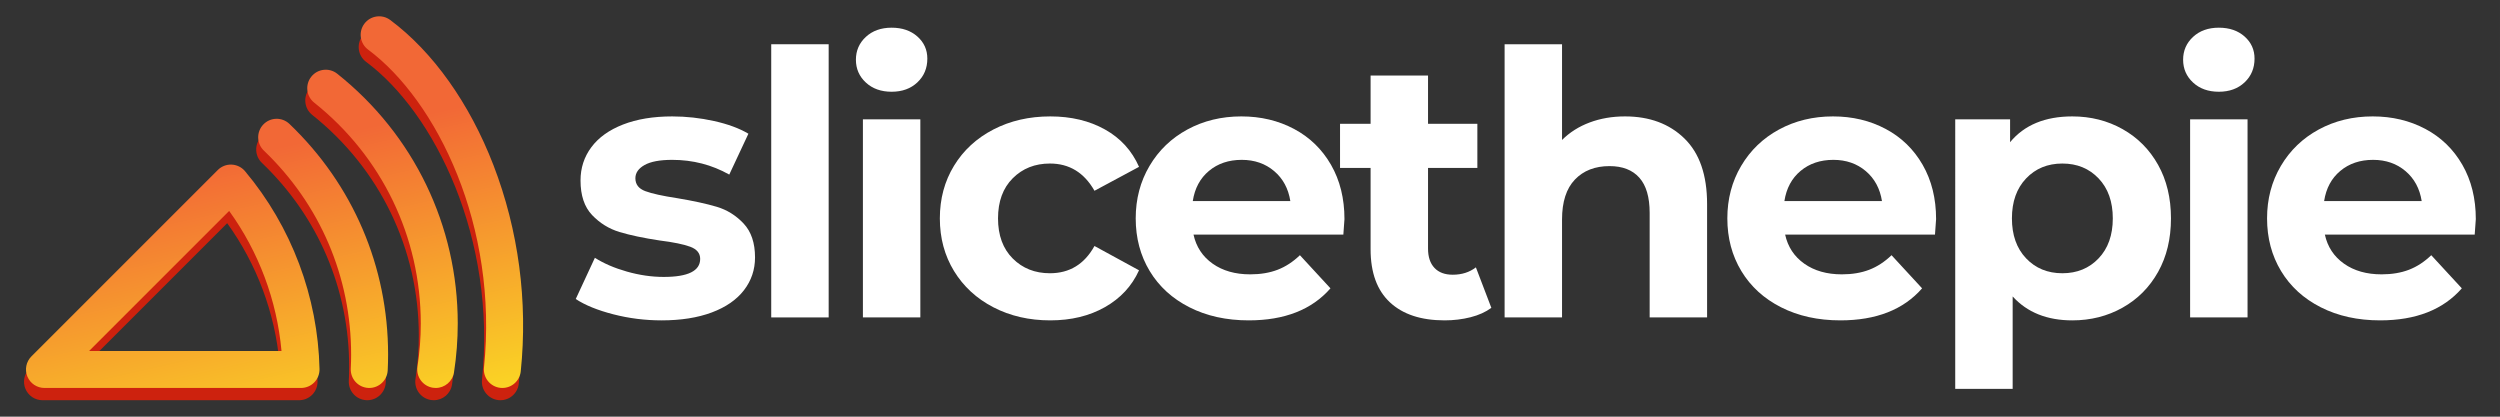
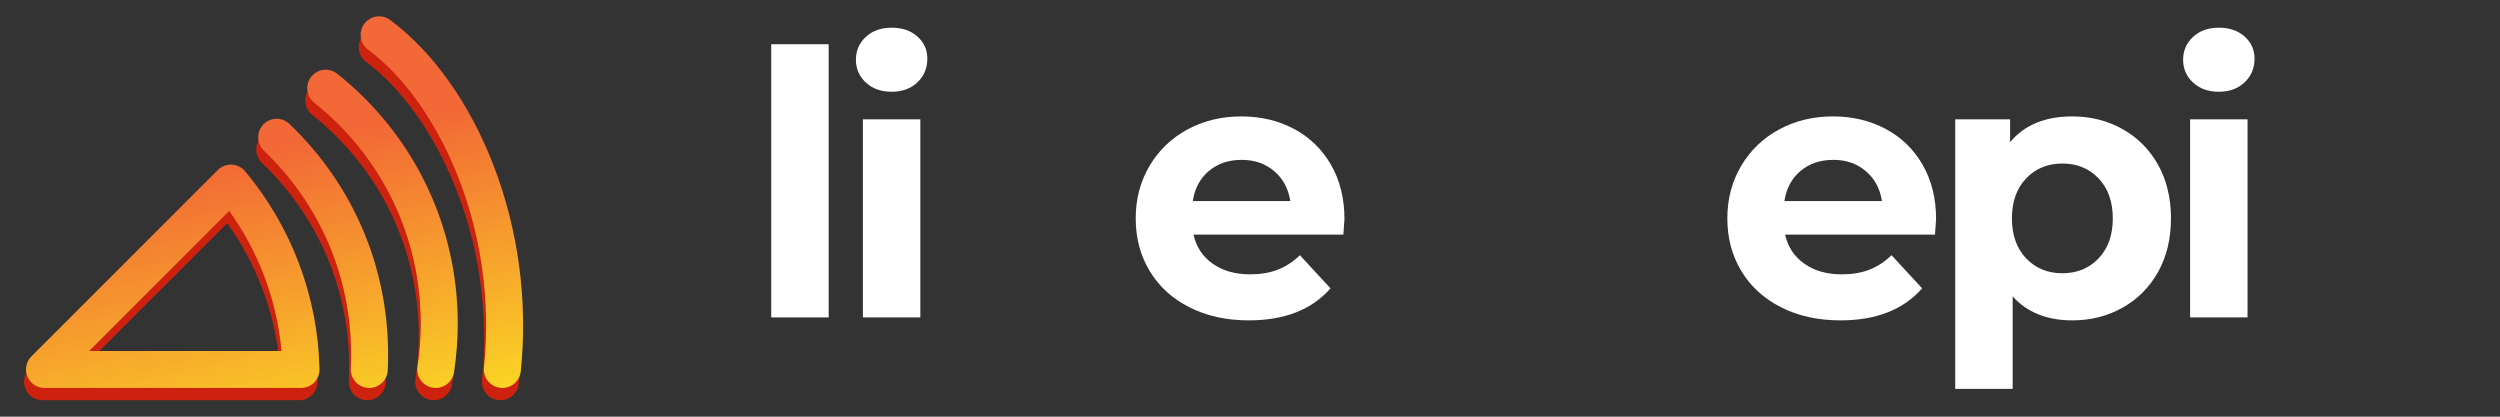
<svg xmlns="http://www.w3.org/2000/svg" xmlns:ns1="http://sodipodi.sourceforge.net/DTD/sodipodi-0.dtd" xmlns:ns2="http://www.inkscape.org/namespaces/inkscape" xml:space="preserve" width="15in" height="2.5in" version="1.1" style="clip-rule:evenodd;fill-rule:evenodd;image-rendering:optimizeQuality;shape-rendering:geometricPrecision;text-rendering:geometricPrecision" viewBox="0 0 14999.474 2499.915" id="svg13" ns1:docname="logo-stp-dark.svg" ns2:version="1.4 (e7c3feb1, 2024-10-09)">
  <rect x="0" y="0" width="14999.474" height="2499.915" fill="#333333" stroke="none" />
  <ns1:namedview id="namedview13" pagecolor="#ffffff" bordercolor="#000000" borderopacity="0.25" ns2:showpageshadow="2" ns2:pageopacity="0.0" ns2:pagecheckerboard="0" ns2:deskcolor="#d1d1d1" ns2:document-units="in" ns2:zoom="0.47037092" ns2:cx="1087.4397" ns2:cy="913.10917" ns2:window-width="2304" ns2:window-height="1278" ns2:window-x="93" ns2:window-y="33" ns2:window-maximized="0" ns2:current-layer="Layer_x0020_1">
    <ns2:page x="0" y="0" width="14999.474" height="2499.915" id="page2" margin="0" bleed="0" />
  </ns1:namedview>
  <defs id="defs2">
    <style type="text/css" id="style1">
   
    .fil0 {fill:none}
    .fil2 {fill:#CD220E}
    .fil1 {fill:black;fill-rule:nonzero}
    .fil3 {fill:url(#id0)}
   
  </style>
    <linearGradient id="id0" gradientUnits="userSpaceOnUse" x1="5722.88" y1="7918.52" x2="6132.03" y2="9736.79">
      <stop offset="0" style="stop-opacity:1; stop-color:#F26836" id="stop1" />
      <stop offset="1" style="stop-opacity:1; stop-color:#FBDD23" id="stop2" />
    </linearGradient>
  </defs>
  <g id="Layer_x0020_1" ns2:label="Layer 1" ns2:groupmode="layer">
    <rect class="fil0" width="23384.98" height="16534.84" id="rect2" x="0" y="0" />
    <g id="g11" transform="matrix(0.991,0,0,0.991,-4088.083,-6943.459)" style="fill:#ffffff">
-       <path class="fil1" d="m 7838.25,8909.35 c -95.11,-24.51 -170.9,-55.33 -227.35,-92.5 l 115.91,-249.62 c 53.49,34.18 118.13,62.06 193.91,83.58 75.8,21.54 150.08,32.31 222.9,32.31 147.1,0 220.66,-36.38 220.66,-109.21 0,-34.17 -20.05,-58.69 -60.17,-73.56 -40.12,-14.85 -101.81,-27.48 -185.02,-37.9 -98.06,-14.83 -179.07,-31.94 -242.94,-51.26 -63.92,-19.3 -119.25,-53.5 -166.07,-102.53 -46.81,-49.04 -70.2,-118.87 -70.2,-209.52 0,-75.78 21.91,-143.01 65.76,-201.71 43.81,-58.69 107.7,-104.38 191.69,-137.09 83.93,-32.66 183.12,-49.05 297.56,-49.05 84.69,0 169.01,9.3 252.98,27.87 83.93,18.59 153.41,44.23 208.39,76.9 l -115.89,247.4 c -105.54,-59.4 -220.68,-89.15 -345.49,-89.15 -74.32,0 -130.05,10.41 -167.17,31.2 -37.16,20.83 -55.71,47.58 -55.71,80.25 0,37.16 20.05,63.17 60.17,78.02 40.12,14.87 103.98,28.98 191.69,42.34 98.07,16.37 178.31,33.82 240.73,52.38 62.4,18.6 116.63,52.39 162.71,101.42 46.04,49.05 69.1,117.39 69.1,205.06 0,74.32 -22.31,140.44 -66.87,198.39 -44.58,57.95 -109.6,102.9 -195.04,134.84 -85.45,31.95 -186.87,47.92 -304.23,47.92 -99.59,0 -196.92,-12.26 -292,-36.78 z" id="path2" style="fill:#ffffff" />
      <polygon class="fil1" points="8794.46,8928.3 8794.46,7274.43 9142.17,7274.43 9142.17,8928.3 " id="polygon2" style="fill:#ffffff" />
      <path class="fil1" d="m 9349.47,7729.13 h 347.71 v 1199.16 h -347.71 z m 17.83,-222.9 c -40.12,-37.12 -60.19,-83.19 -60.19,-138.18 0,-54.96 20.07,-101.03 60.19,-138.19 40.12,-37.12 92.11,-55.73 156.03,-55.73 63.86,0 115.91,17.83 156.03,53.49 40.12,35.67 60.17,80.24 60.17,133.75 0,57.95 -20.05,105.86 -60.17,143.76 -40.12,37.89 -92.17,56.84 -156.03,56.84 -63.91,0 -115.91,-18.56 -156.03,-55.73 z" id="path3" style="fill:#ffffff" />
-       <path class="fil1" d="m 10139.62,8867 c -101.8,-52.73 -181.32,-125.93 -238.5,-219.54 -57.23,-93.63 -85.82,-199.85 -85.82,-318.74 0,-118.88 28.6,-225.14 85.82,-318.75 57.18,-93.61 136.7,-166.79 238.5,-219.54 101.76,-52.73 216.54,-79.14 344.37,-79.14 126.27,0 236.61,26.41 330.99,79.14 94.36,52.75 163.06,128.17 206.19,226.24 l -269.71,144.86 c -62.41,-109.94 -152.33,-164.94 -269.7,-164.94 -90.65,0 -165.71,29.74 -225.11,89.15 -59.45,59.46 -89.16,140.43 -89.16,242.97 0,102.52 29.71,183.54 89.16,242.94 59.4,59.45 134.46,89.17 225.11,89.17 118.86,0 208.75,-54.97 269.7,-164.95 l 269.71,147.12 c -43.12,95.11 -111.82,169.39 -206.19,222.88 -94.37,53.51 -204.72,80.25 -330.99,80.25 -127.83,0 -242.61,-26.36 -344.37,-79.13 z" id="path4" style="fill:#ffffff" />
      <path class="fil1" d="m 11444.66,8041.18 c -53.51,44.57 -86.21,105.53 -98.08,182.77 h 590.67 c -11.91,-75.78 -44.57,-136.32 -98.08,-181.66 -53.5,-45.31 -118.9,-67.97 -196.15,-67.97 -78.78,0 -144.88,22.27 -198.37,66.86 z m 813.55,385.61 h -907.18 c 16.35,74.31 54.97,133 115.92,176.08 60.92,43.11 136.7,64.64 227.35,64.64 62.42,0 117.75,-9.26 166.05,-27.85 48.28,-18.57 93.23,-47.93 134.86,-88.05 l 185,200.61 c -112.94,129.27 -277.88,193.91 -494.83,193.91 -135.22,0 -254.85,-26.36 -358.86,-79.13 -104.02,-52.73 -184.27,-125.93 -240.72,-219.54 -56.49,-93.63 -84.7,-199.85 -84.7,-318.74 0,-117.38 27.87,-223.26 83.59,-317.63 55.73,-94.35 132.23,-167.91 229.58,-220.66 97.31,-52.73 206.17,-79.14 326.54,-79.14 117.37,0 223.63,25.29 318.74,75.8 95.08,50.53 169.75,122.97 224.01,217.32 54.23,94.39 81.36,203.95 81.36,328.76 0,4.46 -2.24,35.68 -6.7,93.63 z" id="path5" style="fill:#ffffff" />
-       <path class="fil1" d="m 13154.25,8870.34 c -34.2,25.28 -76.17,44.23 -125.93,56.84 -49.81,12.61 -102.18,18.95 -157.14,18.95 -142.66,0 -252.98,-36.4 -330.99,-109.22 -78.02,-72.79 -117.02,-179.77 -117.02,-320.96 v -492.59 h -185 v -267.48 h 185 V 7463.9 h 347.71 v 291.98 h 298.68 v 267.48 h -298.68 v 488.13 c 0,50.53 12.99,89.55 39,117.03 25.98,27.51 62.75,41.22 110.32,41.22 54.97,0 101.77,-14.83 140.44,-44.57 z" id="path6" style="fill:#ffffff" />
-       <path class="fil1" d="m 14323.32,7845.04 c 91.39,89.17 137.08,221.43 137.08,396.74 v 686.51 h -347.71 v -633.01 c 0,-95.07 -20.82,-166.06 -62.42,-212.87 -41.6,-46.79 -101.78,-70.21 -180.54,-70.21 -87.69,0 -157.51,27.12 -209.52,81.37 -52.03,54.25 -78.02,134.84 -78.02,241.83 v 592.89 h -347.7 V 7274.42 h 347.7 v 579.52 c 46.05,-46.03 101.77,-81.35 167.17,-105.88 65.38,-24.51 136.7,-36.78 213.99,-36.78 148.57,0 268.58,44.6 359.97,133.75 z" id="path7" style="fill:#ffffff" />
      <path class="fil1" d="m 15026.55,8041.18 c -53.51,44.57 -86.21,105.53 -98.08,182.77 h 590.67 c -11.91,-75.78 -44.57,-136.32 -98.08,-181.66 -53.49,-45.31 -118.91,-67.97 -196.15,-67.97 -78.78,0 -144.88,22.27 -198.37,66.86 z m 813.55,385.61 h -907.18 c 16.34,74.31 54.96,133 115.92,176.08 60.91,43.11 136.69,64.64 227.35,64.64 62.42,0 117.75,-9.26 166.05,-27.85 48.28,-18.57 93.23,-47.93 134.85,-88.05 l 185,200.61 c -112.94,129.27 -277.88,193.91 -494.82,193.91 -135.22,0 -254.85,-26.36 -358.87,-79.13 -104.02,-52.73 -184.26,-125.93 -240.71,-219.54 -56.49,-93.63 -84.71,-199.85 -84.71,-318.74 0,-117.38 27.87,-223.26 83.59,-317.63 55.73,-94.35 132.24,-167.91 229.58,-220.66 97.31,-52.73 206.17,-79.14 326.54,-79.14 117.37,0 223.62,25.29 318.74,75.8 95.08,50.53 169.75,122.97 224,217.32 54.23,94.39 81.36,203.95 81.36,328.76 0,4.46 -2.24,35.68 -6.7,93.63 z" id="path8" style="fill:#ffffff" />
      <path class="fil1" d="m 16830.87,8570.56 c 57.19,-60.19 85.81,-140.77 85.81,-241.84 0,-101.04 -28.62,-181.66 -85.81,-241.85 -57.21,-60.17 -130.39,-90.27 -219.54,-90.27 -89.17,0 -162.37,30.09 -219.56,90.27 -57.21,60.19 -85.81,140.81 -85.81,241.85 0,101.06 28.59,181.65 85.81,241.84 57.19,60.17 130.39,90.27 219.56,90.27 89.15,0 162.33,-30.1 219.54,-90.27 z m 144.88,-782.37 c 91.39,51.28 163.07,123.37 215.1,216.21 51.99,92.87 78.01,200.99 78.01,324.32 0,123.35 -26.01,231.46 -78.01,324.3 -52.03,92.88 -123.7,164.95 -215.1,216.2 -91.37,51.28 -192.79,76.9 -304.24,76.9 -153.06,0 -273.42,-48.27 -361.08,-144.88 v 559.47 h -347.72 V 7729.13 h 332.11 v 138.2 c 86.16,-103.99 211.76,-156.03 376.69,-156.03 111.46,0 212.87,25.63 304.24,76.89 z" id="path9" style="fill:#ffffff" />
      <path class="fil1" d="m 17384.76,7729.13 h 347.72 v 1199.16 h -347.72 z m 17.83,-222.9 c -40.12,-37.12 -60.19,-83.19 -60.19,-138.18 0,-54.96 20.06,-101.03 60.19,-138.19 40.12,-37.12 92.13,-55.73 156.02,-55.73 63.88,0 115.91,17.83 156.03,53.49 40.12,35.67 60.17,80.24 60.17,133.75 0,57.95 -20.05,105.86 -60.17,143.76 -40.12,37.89 -92.15,56.84 -156.03,56.84 -63.9,0 -115.9,-18.56 -156.02,-55.73 z" id="path10" style="fill:#ffffff" />
-       <path class="fil1" d="m 18294.17,8041.18 c -53.51,44.57 -86.21,105.53 -98.08,182.77 h 590.67 c -11.91,-75.78 -44.57,-136.32 -98.08,-181.66 -53.49,-45.31 -118.91,-67.97 -196.15,-67.97 -78.78,0 -144.88,22.27 -198.37,66.86 z m 813.55,385.61 h -907.18 c 16.34,74.31 54.96,133 115.92,176.08 60.91,43.11 136.7,64.64 227.35,64.64 62.41,0 117.74,-9.26 166.05,-27.85 48.28,-18.57 93.23,-47.93 134.85,-88.05 l 185,200.61 c -112.94,129.27 -277.88,193.91 -494.83,193.91 -135.22,0 -254.85,-26.36 -358.86,-79.13 -104.02,-52.73 -184.27,-125.93 -240.72,-219.54 -56.49,-93.63 -84.7,-199.85 -84.7,-318.74 0,-117.38 27.87,-223.26 83.58,-317.63 55.73,-94.35 132.24,-167.91 229.59,-220.66 97.31,-52.73 206.18,-79.14 326.54,-79.14 117.36,0 223.62,25.29 318.74,75.8 95.07,50.53 169.75,122.97 224,217.32 54.23,94.39 81.36,203.95 81.36,328.76 0,4.46 -2.24,35.68 -6.7,93.63 z" id="path11" style="fill:#ffffff" />
    </g>
    <g id="g13" transform="matrix(0.991,0,0,0.991,-4088.083,-6943.459)">
      <path class="fil2" d="m 7265.95,9329.19 c 43.93,-423.11 -13.35,-855.19 -165.6,-1249.52 -144.36,-373.87 -366.27,-685.7 -624.84,-878.05 -49.6,-36.88 -119.71,-26.59 -156.59,22.99 -36.9,49.59 -26.61,119.71 22.99,156.59 415.75,309.26 790.18,1069.76 701.42,1924.86 -6.39,61.48 38.27,116.49 99.75,122.88 3.93,0.41 7.82,0.6 11.7,0.6 56.6,0 105.2,-42.8 111.18,-100.35 z m -404.05,5.5 c 15.03,-97.37 22.66,-196.85 22.66,-295.65 0,-591.99 -265.89,-1143.02 -729.54,-1511.86 -48.36,-38.47 -118.78,-30.46 -157.25,17.92 -38.47,48.36 -30.46,118.76 17.92,157.23 409.93,326.13 645.04,813.32 645.04,1336.71 0,87.4 -6.74,175.39 -20.03,261.52 -9.42,61.07 32.44,118.23 93.54,127.67 5.79,0.9 11.54,1.33 17.21,1.33 54.28,0 101.93,-39.56 110.46,-94.87 z m -401.41,-11.44 c 1.57,-31.38 2.38,-63.55 2.38,-95.6 0,-532.43 -212.13,-1028.45 -597.27,-1396.69 -44.67,-42.71 -115.52,-41.12 -158.24,3.55 -42.7,44.67 -41.11,115.52 3.56,158.22 340.56,325.62 528.12,764.18 528.12,1234.92 0,28.33 -0.71,56.71 -2.09,84.34 -3.11,61.73 44.41,114.28 106.14,117.39 1.93,0.11 3.82,0.15 5.73,0.15 59.21,0 108.66,-46.49 111.68,-106.29 z M 4652.67,9205.71 h 1164.87 c -27.46,-305.33 -137.48,-599.59 -316.91,-847.96 z m 1283.16,223.83 H 4382.48 c -45.27,0 -86.07,-27.26 -103.41,-69.09 -17.32,-41.83 -7.73,-89.96 24.26,-121.96 L 5431.87,8109.96 c 22.18,-22.18 52.61,-34.11 84.01,-32.67 31.34,1.37 60.67,15.82 80.84,39.86 281.23,335.06 441.4,760.53 450.98,1198.04 0.65,30.09 -10.84,59.18 -31.88,80.71 -21.06,21.51 -49.89,33.65 -80,33.65 z" id="path12" />
      <path class="fil3" d="m 7277.91,9254.97 c 43.93,-423.11 -13.35,-855.19 -165.6,-1249.52 -144.36,-373.87 -366.27,-685.7 -624.84,-878.05 -49.59,-36.88 -119.71,-26.59 -156.59,22.99 -36.9,49.6 -26.61,119.72 22.99,156.6 415.75,309.26 790.18,1069.76 701.42,1924.86 -6.38,61.48 38.27,116.49 99.76,122.87 3.93,0.41 7.82,0.6 11.7,0.6 56.6,0 105.2,-42.8 111.17,-100.35 z m -404.05,5.5 c 15.03,-97.37 22.66,-196.85 22.66,-295.65 0,-591.99 -265.9,-1143.02 -729.54,-1511.86 -48.36,-38.47 -118.78,-30.46 -157.25,17.92 -38.48,48.36 -30.46,118.76 17.92,157.23 409.93,326.13 645.04,813.32 645.04,1336.71 0,87.4 -6.74,175.39 -20.03,261.52 -9.42,61.07 32.44,118.23 93.54,127.67 5.78,0.9 11.53,1.33 17.2,1.33 54.28,0 101.93,-39.56 110.46,-94.87 z m -401.41,-11.44 c 1.57,-31.38 2.38,-63.55 2.38,-95.6 0,-532.43 -212.13,-1028.45 -597.27,-1396.69 -44.67,-42.71 -115.52,-41.12 -158.24,3.55 -42.7,44.67 -41.12,115.52 3.56,158.22 340.56,325.62 528.12,764.18 528.12,1234.92 0,28.33 -0.71,56.71 -2.1,84.34 -3.1,61.73 44.41,114.28 106.14,117.39 1.93,0.11 3.82,0.15 5.73,0.15 59.22,0 108.67,-46.49 111.68,-106.29 z M 4664.62,9131.49 H 5829.5 c -27.46,-305.33 -137.48,-599.59 -316.91,-847.96 l -847.96,847.96 z m 1283.17,223.83 H 4394.44 c -45.27,0 -86.06,-27.26 -103.4,-69.09 -17.32,-41.83 -7.74,-89.96 24.26,-121.96 L 5443.84,8035.73 c 22.18,-22.18 52.61,-34.11 84,-32.67 31.34,1.37 60.68,15.82 80.84,39.86 281.23,335.06 441.4,760.53 450.99,1198.04 0.65,30.09 -10.84,59.18 -31.88,80.71 -21.07,21.51 -49.89,33.65 -80,33.65 z" id="path13" style="fill:url(#id0)" />
    </g>
  </g>
</svg>